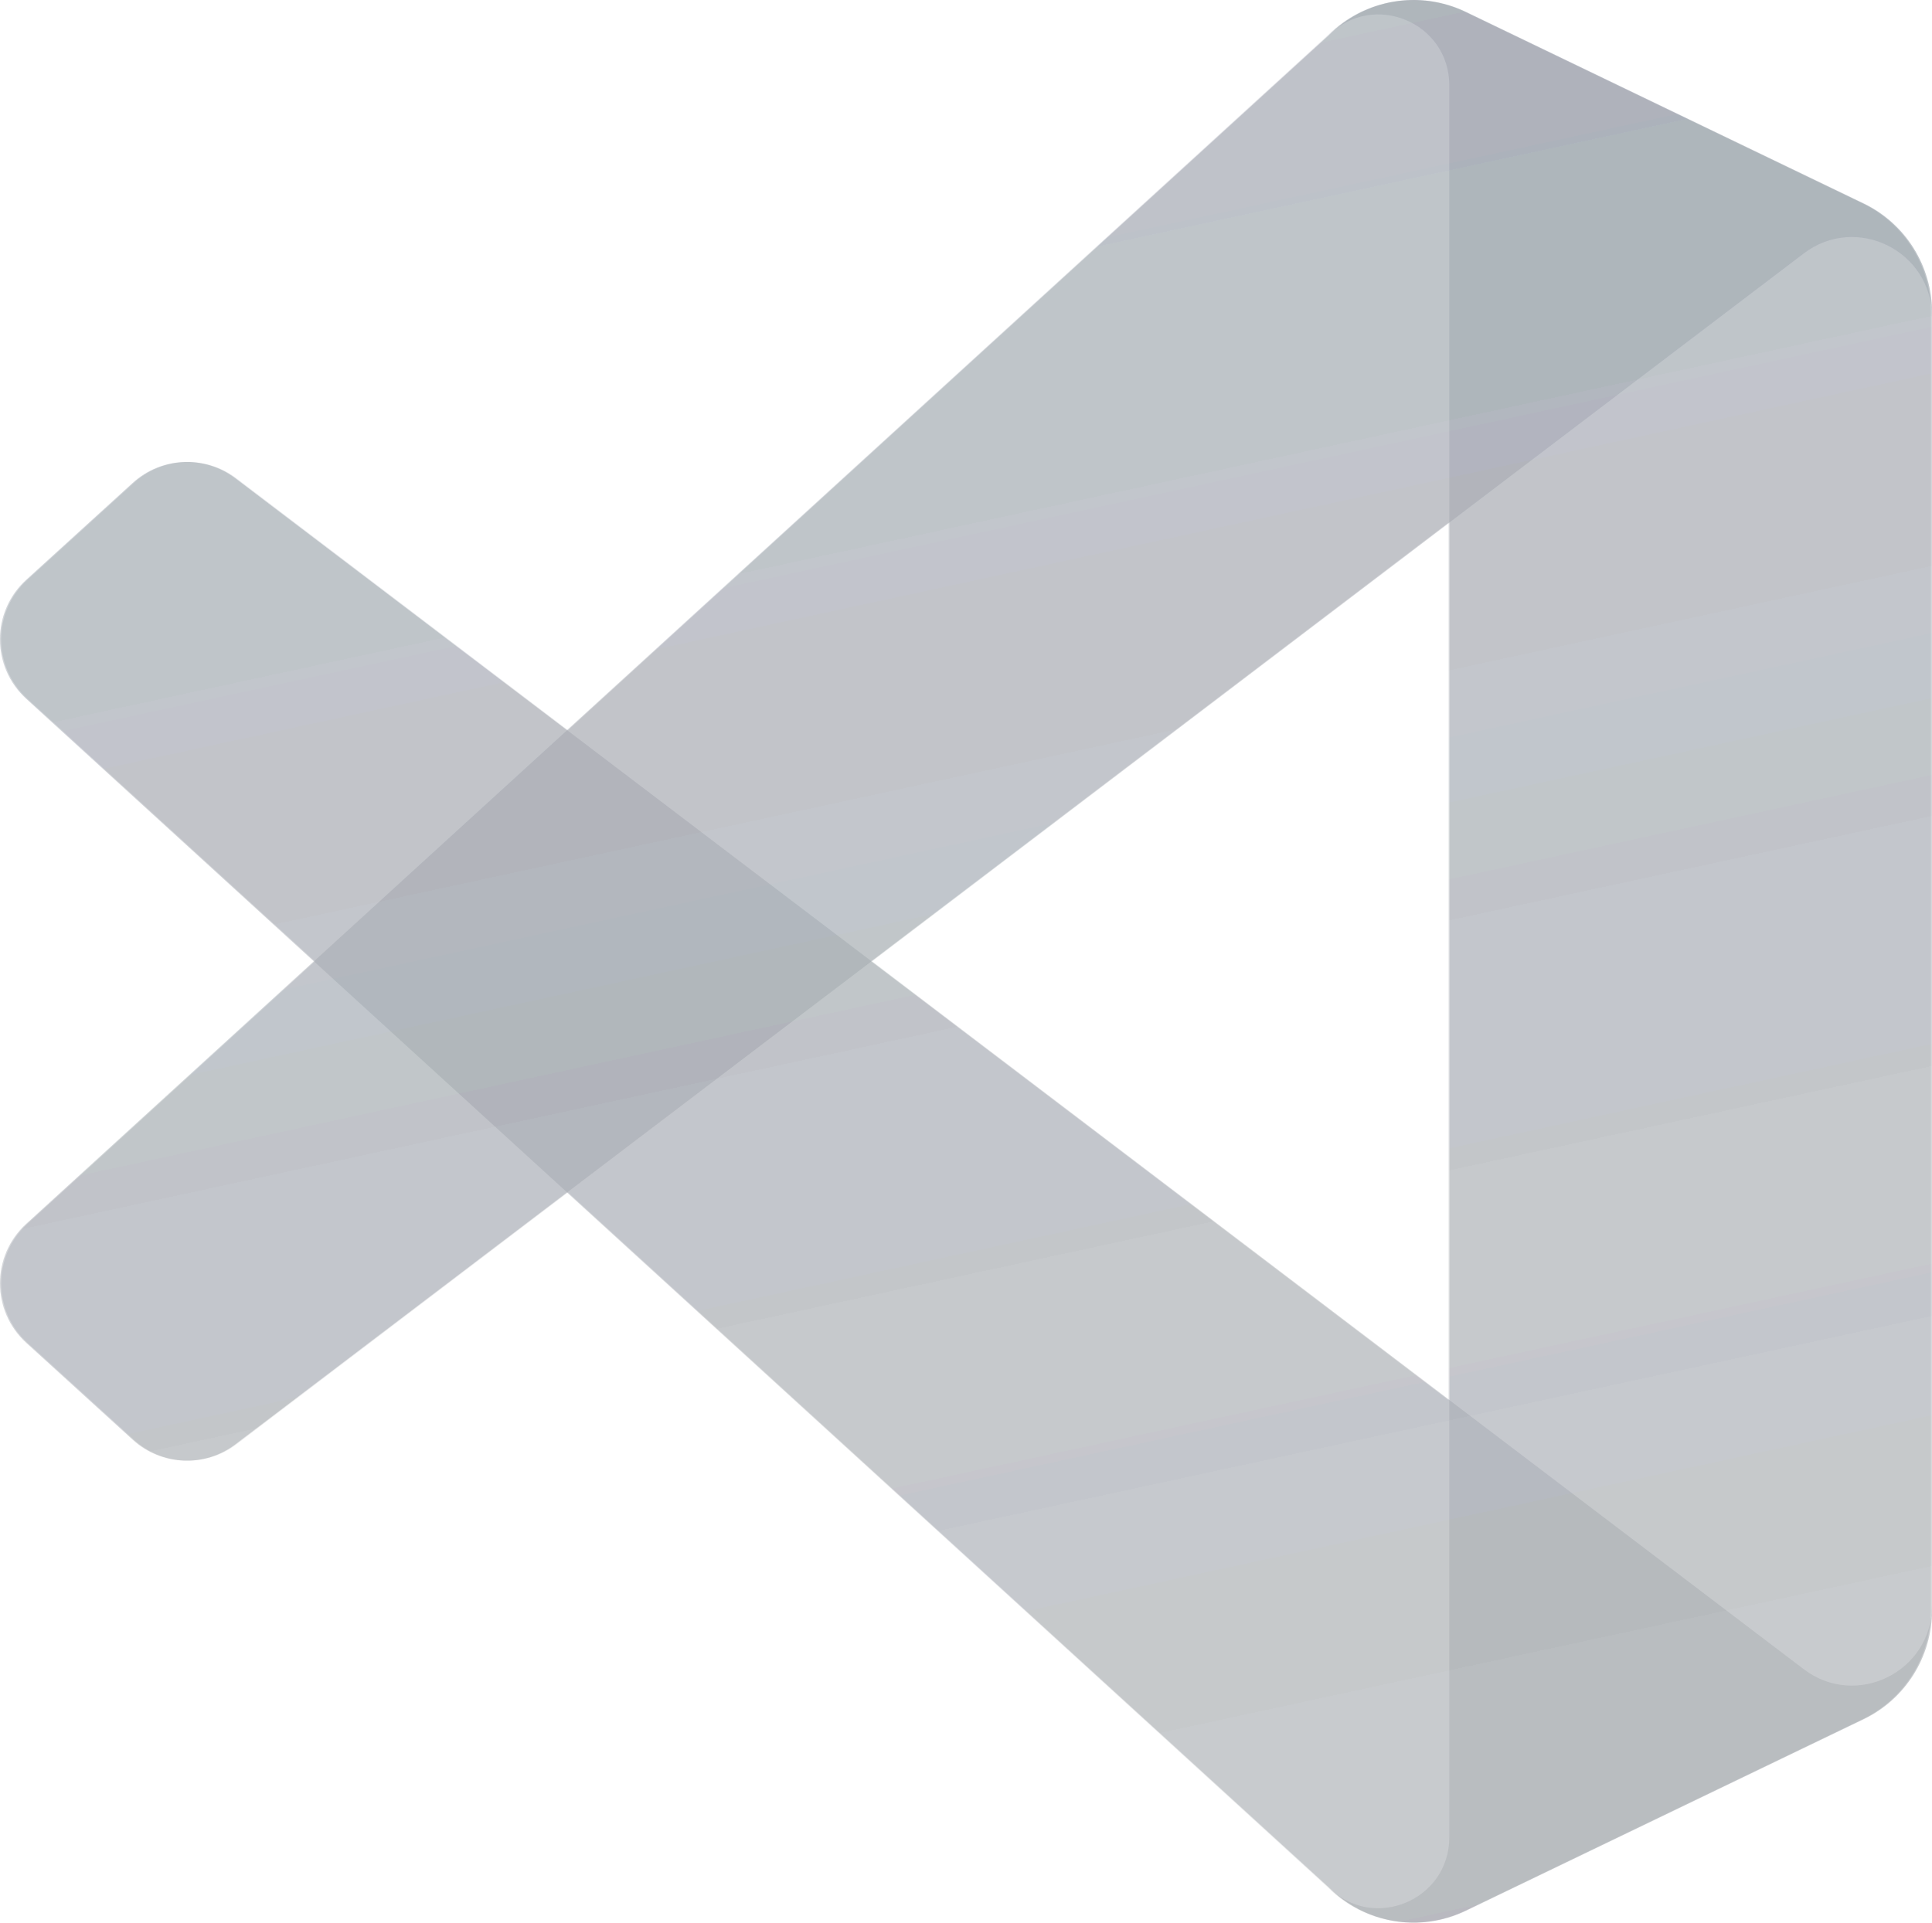
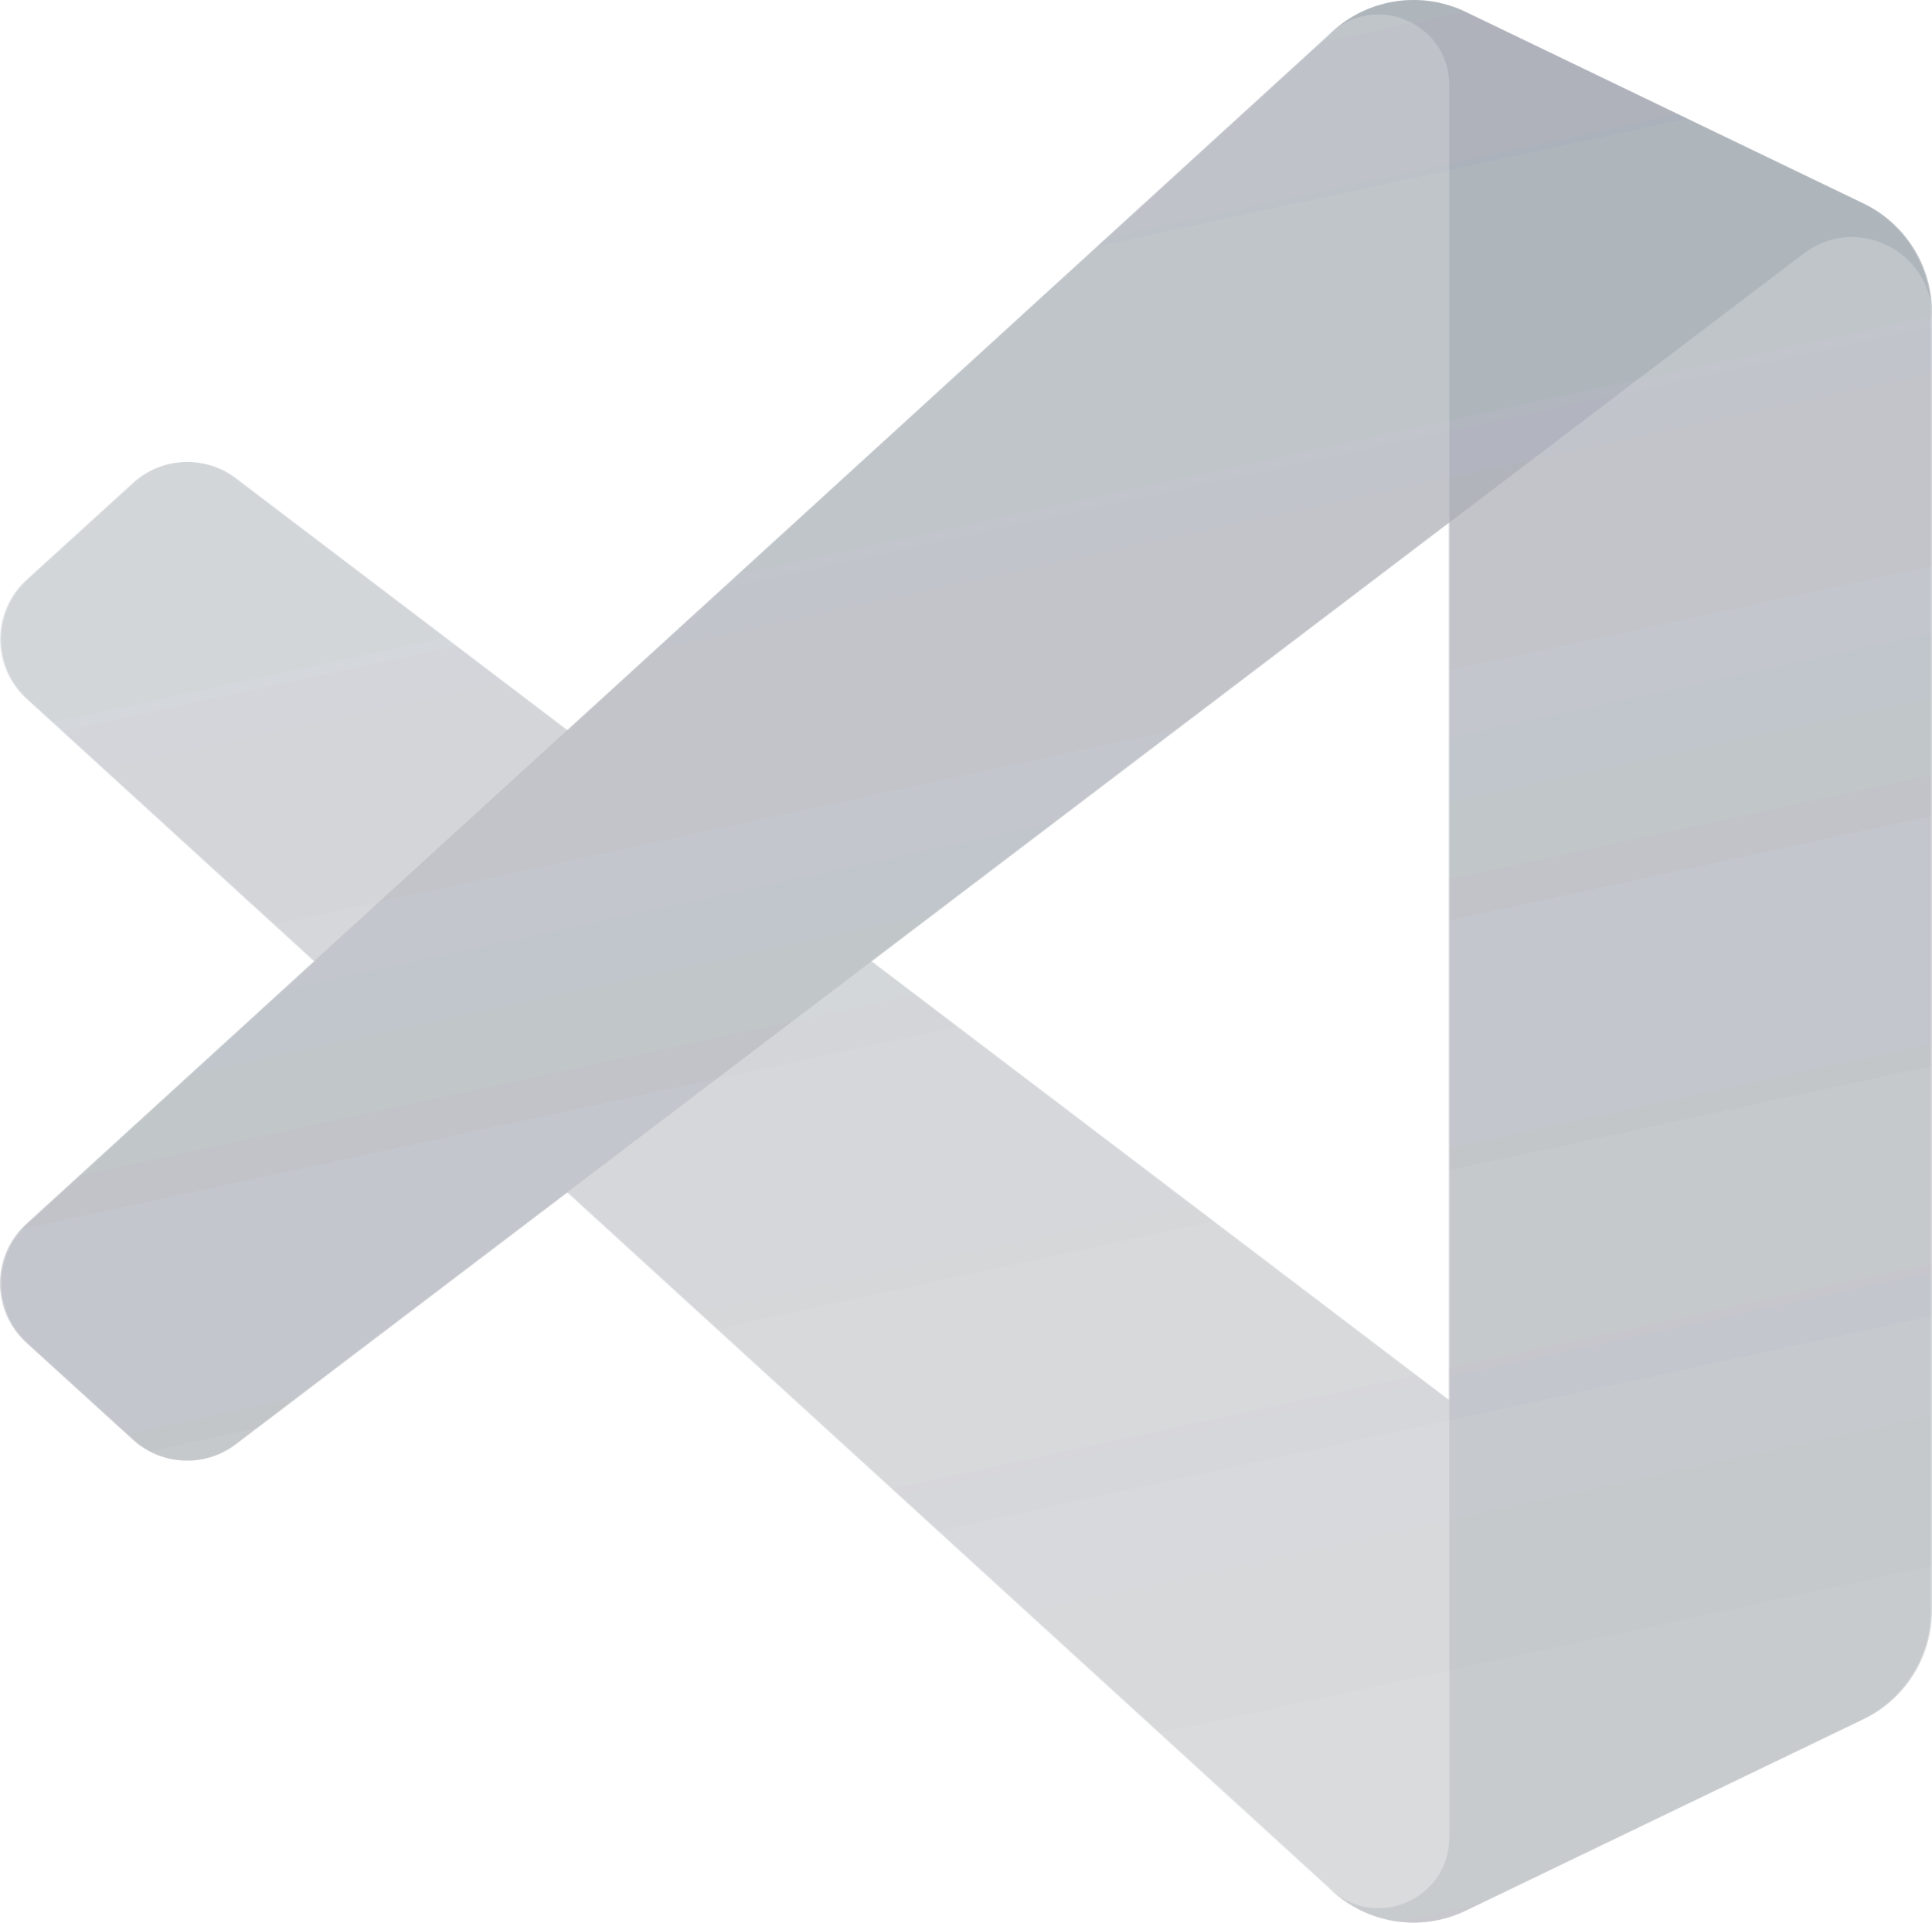
<svg xmlns="http://www.w3.org/2000/svg" width="436" height="434" viewBox="0 0 436 434" fill="none">
  <path fill-rule="evenodd" clip-rule="evenodd" d="M309.253 432.145C316.116 434.822 323.941 434.65 330.868 431.313L420.578 388.095C430.005 383.554 436 374.002 436 363.523V70.478C436 60 430.006 50.448 420.579 45.907L330.868 2.687C321.777 -1.692 311.138 -0.619 303.16 5.188C302.02 6.017 300.934 6.944 299.916 7.964L128.175 164.831L53.369 107.98C46.405 102.687 36.664 103.121 30.197 109.011L6.204 130.862C-1.707 138.067 -1.716 150.527 6.184 157.744L71.059 217L6.184 276.256C-1.716 283.473 -1.707 295.934 6.204 303.138L30.197 324.989C36.664 330.879 46.405 331.313 53.369 326.02L128.175 269.169L299.916 426.036C302.632 428.757 305.822 430.807 309.253 432.145ZM327.132 117.967L196.821 217L327.132 316.033V117.967Z" fill="url(#paint0_linear_459_1336)" fill-opacity="0.12" />
  <path d="M420.581 45.974L330.8 2.695C320.408 -2.314 307.988 -0.201 299.833 7.964L5.923 276.256C-1.982 283.472 -1.973 295.933 5.943 303.138L29.95 324.989C36.422 330.879 46.168 331.312 53.136 326.02L407.071 57.201C418.945 48.183 436 56.662 436 71.584V70.54C436 60.066 430.007 50.518 420.581 45.974Z" fill="url(#paint1_linear_459_1336)" fill-opacity="0.12" />
-   <path d="M420.581 388.026L330.8 431.304C320.408 436.315 307.988 434.201 299.833 426.036L5.923 157.744C-1.982 150.527 -1.973 138.066 5.943 130.862L29.95 109.011C36.422 103.121 46.168 102.687 53.136 107.979L407.071 376.798C418.945 385.816 436 377.338 436 362.416V363.46C436 373.934 430.007 383.482 420.581 388.026Z" fill="url(#paint2_linear_459_1336)" fill-opacity="0.12" />
  <path d="M330.804 431.312C320.409 436.319 307.989 434.202 299.833 426.036C309.883 436.097 327.066 428.971 327.066 414.741V19.258C327.066 5.028 309.883 -2.098 299.833 7.964C307.989 -0.202 320.409 -2.318 330.804 2.687L420.569 45.906C430.002 50.447 436 60 436 70.478V363.523C436 374.002 430.002 383.553 420.569 388.095L330.804 431.312Z" fill="url(#paint3_linear_459_1336)" fill-opacity="0.12" />
  <path fill-rule="evenodd" clip-rule="evenodd" d="M308.988 432.145C315.851 434.821 323.677 434.65 330.603 431.313L420.314 388.095C429.74 383.554 435.735 374.002 435.735 363.523V70.478C435.735 59.999 429.741 50.447 420.314 45.906L330.603 2.687C321.513 -1.692 310.873 -0.62 302.895 5.187C301.755 6.017 300.669 6.943 299.651 7.964L127.91 164.83L53.104 107.979C46.14 102.687 36.4 103.121 29.932 109.011L5.939 130.862C-1.972 138.067 -1.981 150.527 5.92 157.744L70.794 217L5.92 276.256C-1.981 283.473 -1.972 295.933 5.939 303.138L29.932 324.989C36.4 330.879 46.14 331.312 53.104 326.02L127.91 269.169L299.651 426.035C302.367 428.757 305.557 430.807 308.988 432.145ZM326.868 117.966L196.556 217L326.868 316.033V117.966Z" fill="url(#paint4_linear_459_1336)" fill-opacity="0.12" />
  <defs>
    <linearGradient id="paint0_linear_459_1336" x1="218" y1="0" x2="317.937" y2="461.917" gradientUnits="userSpaceOnUse">
      <stop stop-color="#324157" />
      <stop offset="1" stop-color="#1E2631" stop-opacity="0.72" />
      <stop offset="1" stop-color="#6D7887" />
    </linearGradient>
    <linearGradient id="paint1_linear_459_1336" x1="218" y1="0" x2="317.937" y2="461.917" gradientUnits="userSpaceOnUse">
      <stop stop-color="#324157" />
      <stop offset="1" stop-color="#1E2631" stop-opacity="0.72" />
      <stop offset="1" stop-color="#6D7887" />
    </linearGradient>
    <linearGradient id="paint2_linear_459_1336" x1="218" y1="0" x2="317.937" y2="461.917" gradientUnits="userSpaceOnUse">
      <stop stop-color="#324157" />
      <stop offset="1" stop-color="#1E2631" stop-opacity="0.72" />
      <stop offset="1" stop-color="#6D7887" />
    </linearGradient>
    <linearGradient id="paint3_linear_459_1336" x1="218" y1="0" x2="317.937" y2="461.917" gradientUnits="userSpaceOnUse">
      <stop stop-color="#324157" />
      <stop offset="1" stop-color="#1E2631" stop-opacity="0.72" />
      <stop offset="1" stop-color="#6D7887" />
    </linearGradient>
    <linearGradient id="paint4_linear_459_1336" x1="218" y1="0" x2="317.937" y2="461.917" gradientUnits="userSpaceOnUse">
      <stop stop-color="#324157" />
      <stop offset="1" stop-color="#1E2631" stop-opacity="0.72" />
      <stop offset="1" stop-color="#6D7887" />
    </linearGradient>
  </defs>
</svg>